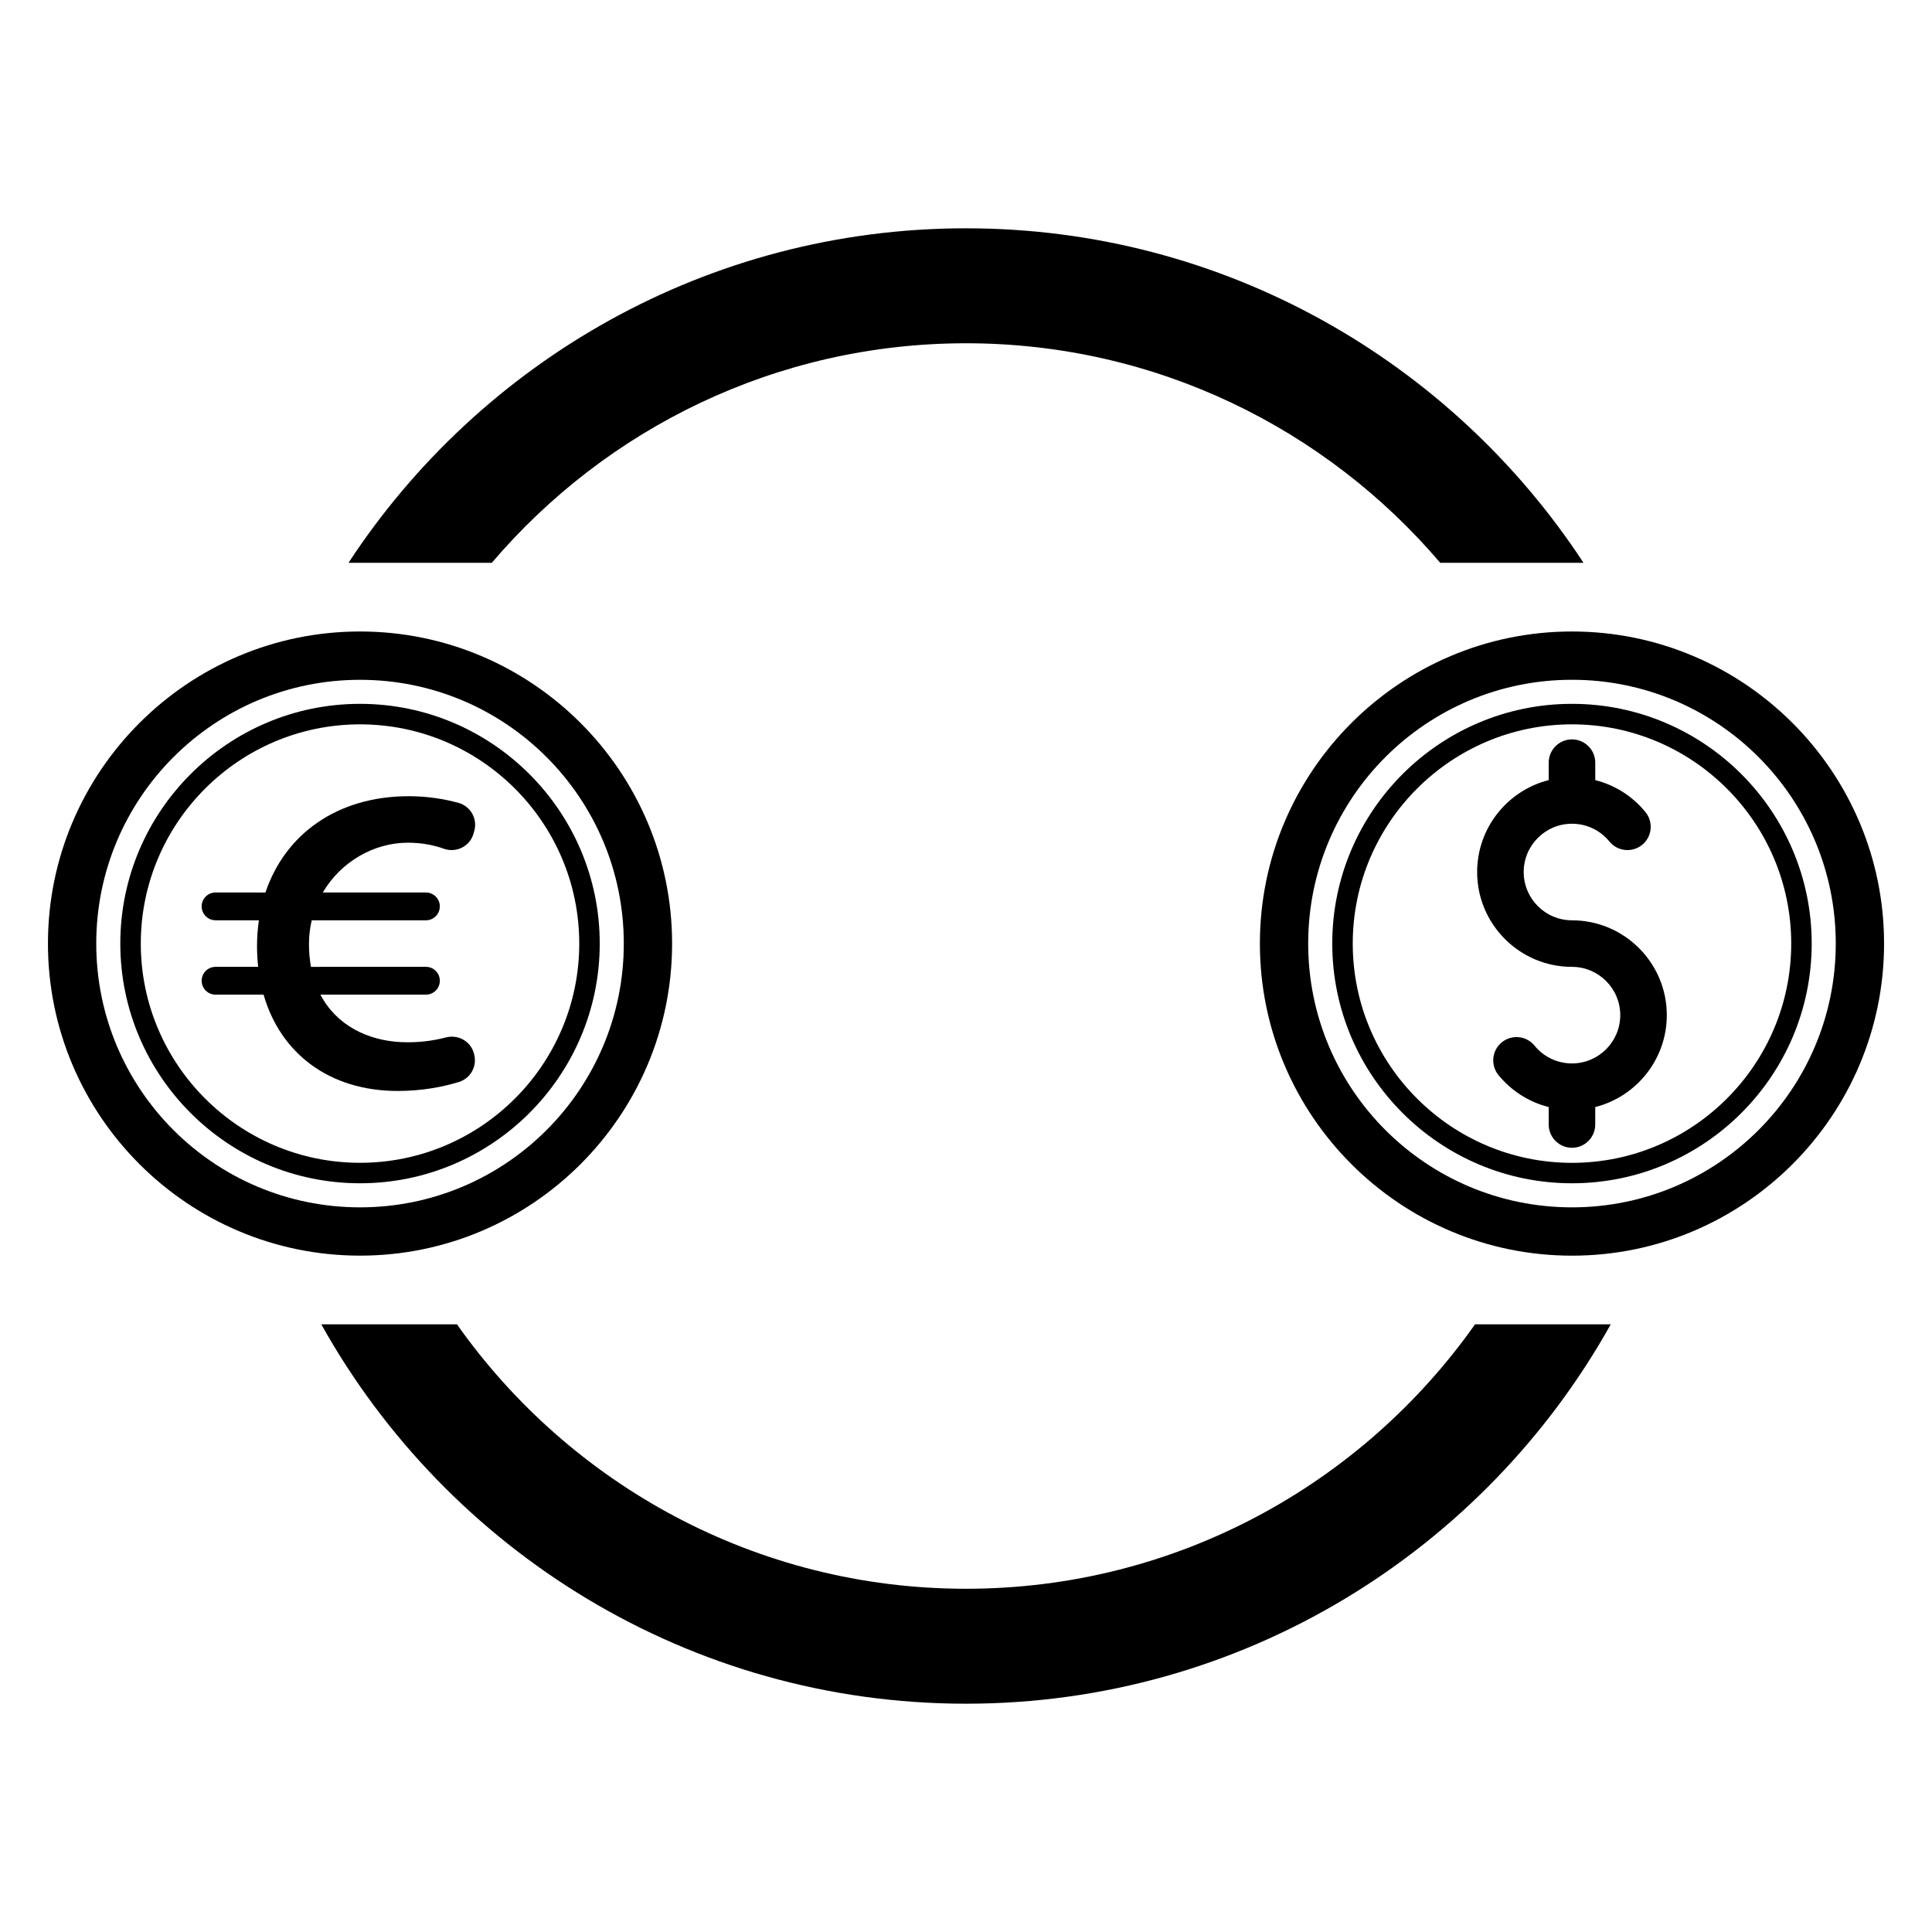
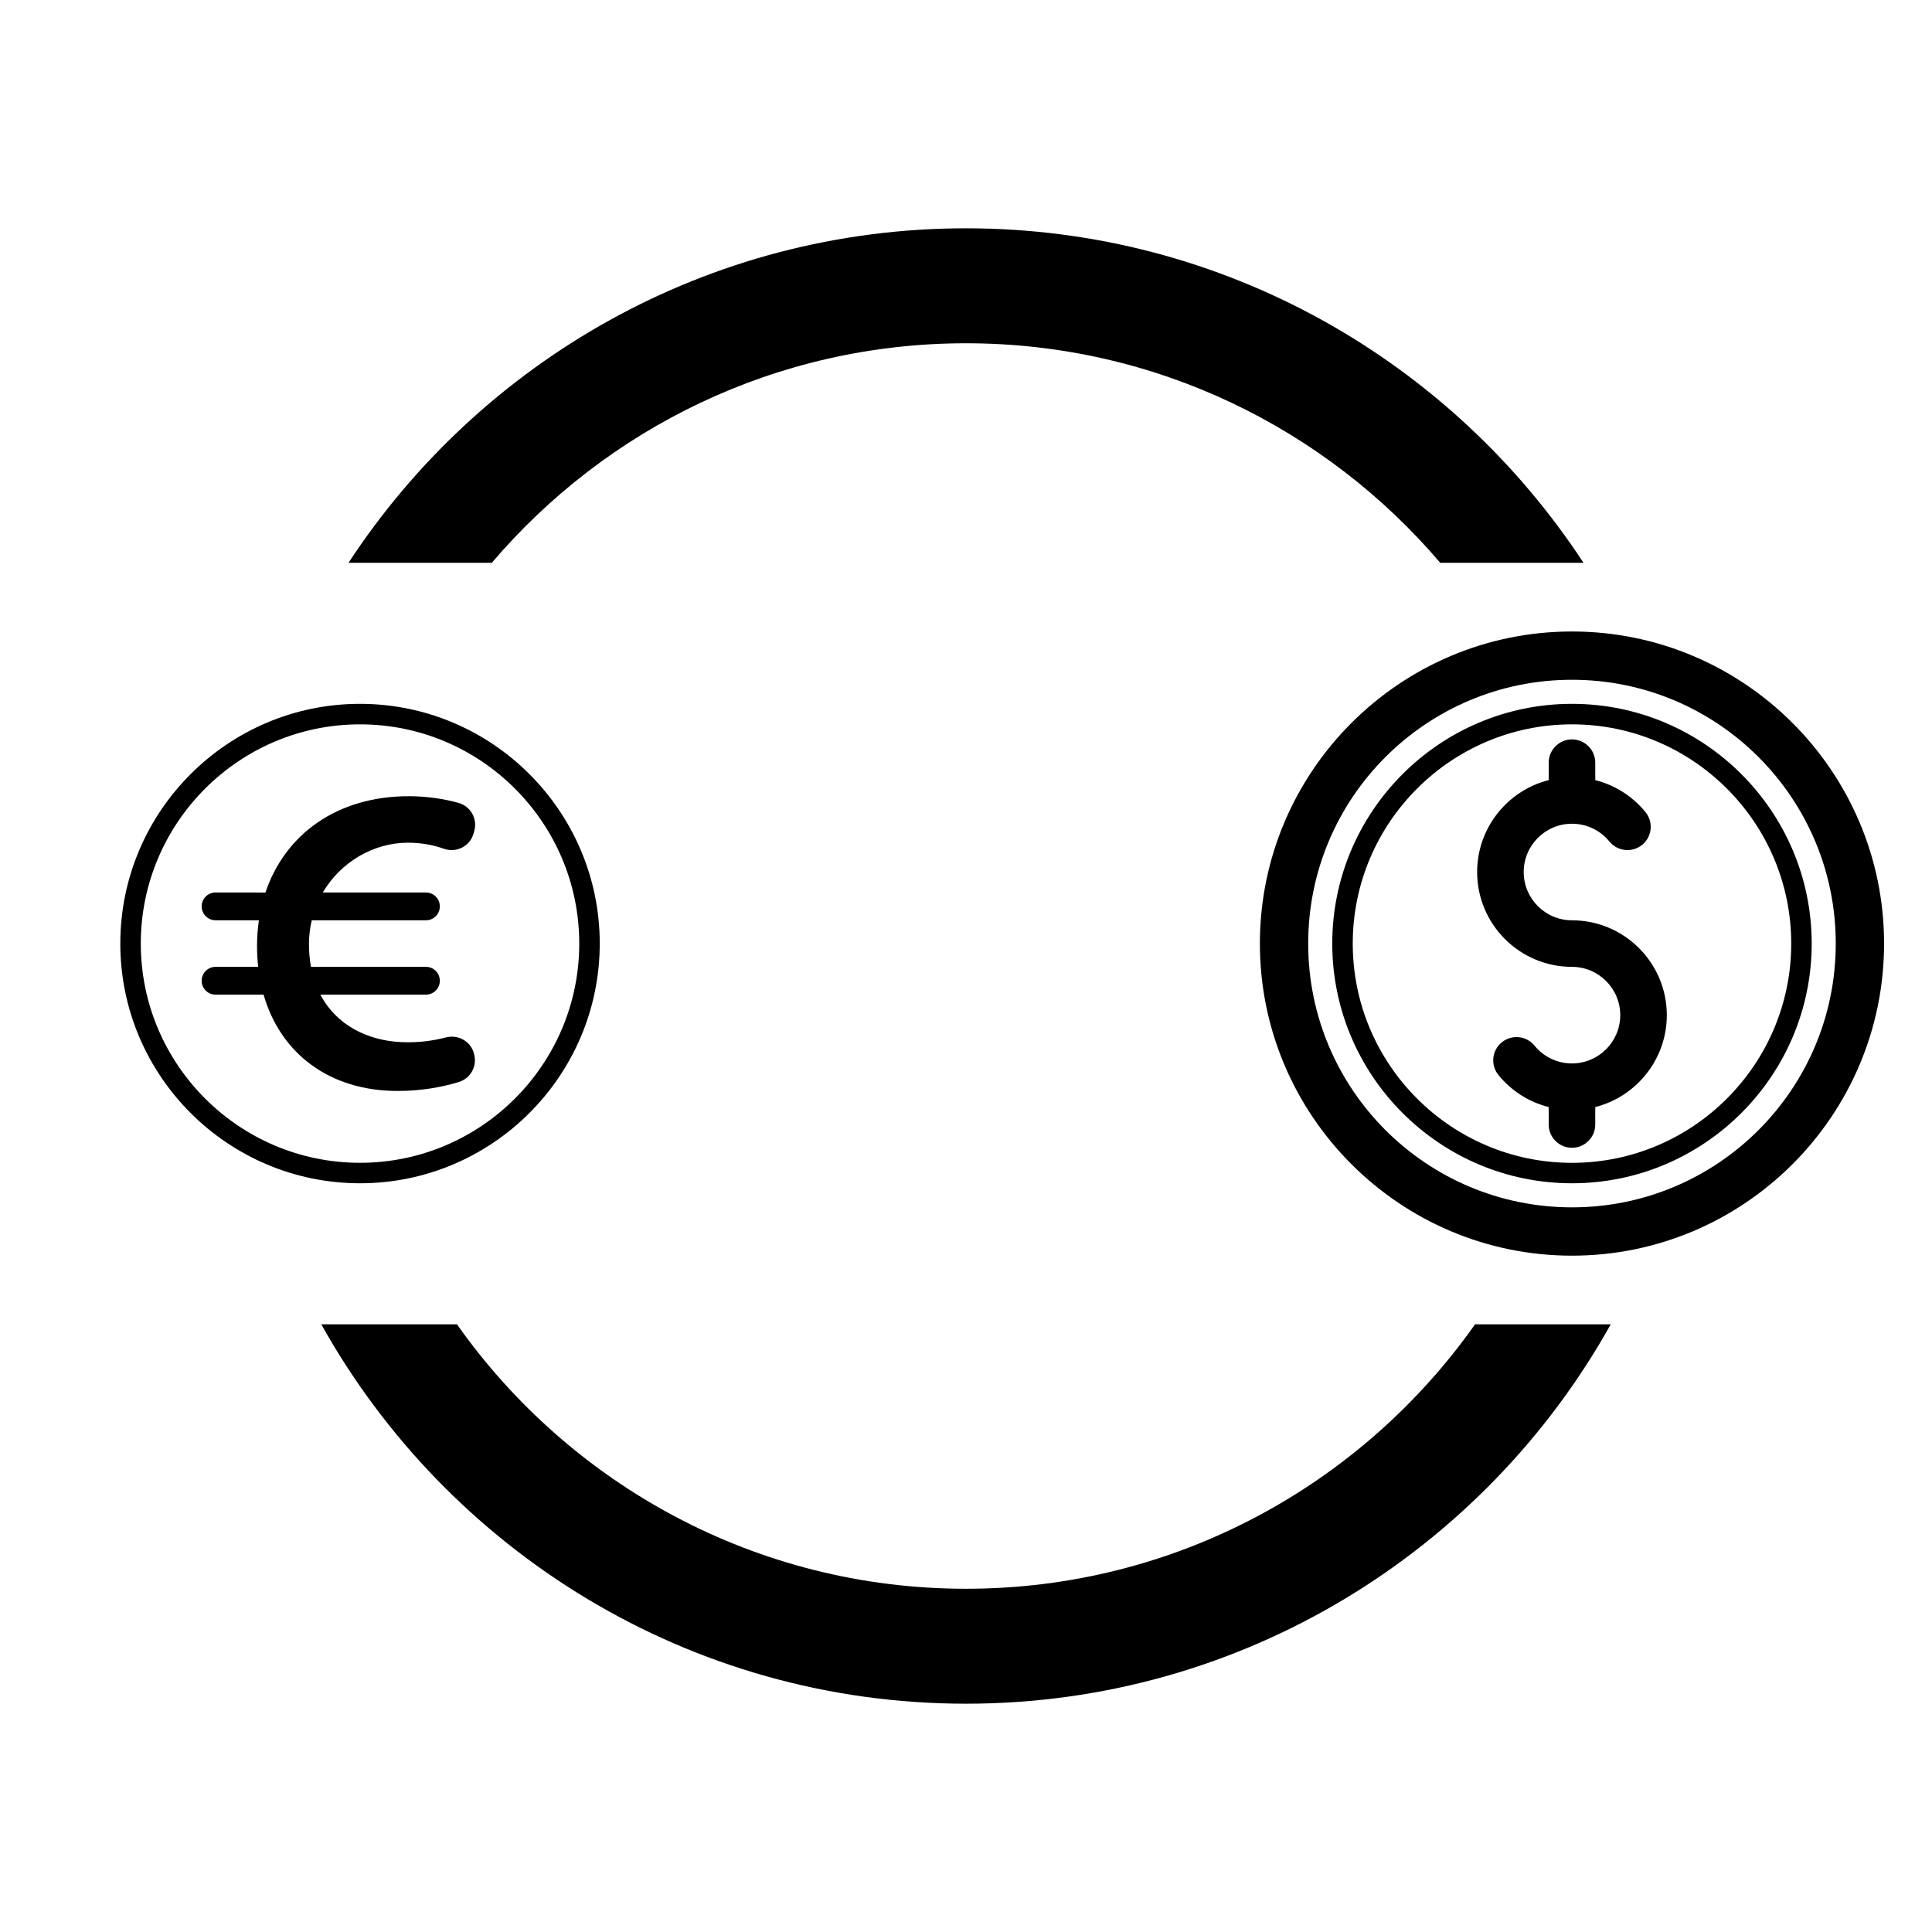
<svg xmlns="http://www.w3.org/2000/svg" fill="#000000" width="800px" height="800px" version="1.1" viewBox="144 144 512 512">
  <g>
    <path d="m534.9 494.96c-29.898 42.359-79.227 70.078-134.9 70.078-55.676 0-105-27.715-134.9-70.078h-35.953c33.434 59.922 97.488 100.54 170.86 100.54 73.355 0 137.41-40.625 170.86-100.54zm-134.9-259.99c50.281 0 95.375 22.605 125.68 58.184h37.965c-34.945-53.348-95.254-88.652-163.64-88.652-68.402 0-128.71 35.301-163.65 88.652h37.973c30.305-35.578 75.398-58.184 125.68-58.184z" />
    <path d="m560.59 311.35c-45.602 0-82.707 37.105-82.707 82.707 0 45.602 37.105 82.707 82.707 82.707 45.602 0 82.707-37.105 82.707-82.707 0-45.605-37.105-82.707-82.707-82.707zm0 152.61c-38.609 0-69.906-31.297-69.906-69.906s31.297-69.906 69.906-69.906 69.906 31.297 69.906 69.906-31.297 69.906-69.906 69.906z" />
    <path d="m585.72 413.02c0-13.855-11.273-25.129-25.129-25.129-7.055 0-12.797-5.742-12.797-12.797 0-7.055 5.742-12.797 12.797-12.797 3.859 0 7.477 1.719 9.922 4.715 2.152 2.637 6.039 3.031 8.676 0.879 2.641-2.152 3.031-6.039 0.879-8.676-3.465-4.242-8.129-7.172-13.309-8.477v-4.625c0-3.402-2.762-6.168-6.168-6.168-3.402 0-6.168 2.762-6.168 6.168v4.621c-10.887 2.758-18.965 12.633-18.965 24.363 0 13.855 11.273 25.129 25.129 25.129 7.055 0 12.797 5.742 12.797 12.797 0 7.055-5.742 12.797-12.797 12.797-3.859 0-7.477-1.719-9.922-4.715-2.152-2.641-6.039-3.031-8.676-0.879-2.641 2.152-3.031 6.039-0.879 8.676 3.465 4.242 8.129 7.172 13.309 8.477v4.625c0 3.402 2.762 6.168 6.168 6.168 3.402 0 6.168-2.762 6.168-6.168v-4.621c10.883-2.758 18.965-12.633 18.965-24.363z" />
    <path d="m560.59 457.58c-35.027 0-63.527-28.5-63.527-63.527 0-35.027 28.496-63.527 63.527-63.527 35.027 0 63.527 28.5 63.527 63.527 0 35.031-28.5 63.527-63.527 63.527zm0-121.62c-32.035 0-58.098 26.062-58.098 58.102 0 32.035 26.062 58.102 58.098 58.102s58.102-26.062 58.102-58.102c0-32.039-26.066-58.102-58.102-58.102z" />
-     <path d="m239.41 311.35c-45.602 0-82.703 37.102-82.703 82.703 0 45.602 37.102 82.703 82.703 82.703s82.703-37.102 82.703-82.703c0-45.598-37.102-82.703-82.703-82.703zm0 152.61c-38.609 0-69.902-31.297-69.902-69.902 0-38.609 31.297-69.902 69.902-69.902 38.609 0 69.902 31.297 69.902 69.902 0 38.605-31.297 69.902-69.902 69.902z" />
    <path d="m239.41 457.58c-35.027 0-63.527-28.496-63.527-63.527 0-35.027 28.496-63.527 63.527-63.527 35.027 0 63.527 28.496 63.527 63.527-0.004 35.031-28.5 63.527-63.527 63.527zm0-121.62c-32.035 0-58.098 26.062-58.098 58.098 0 32.035 26.062 58.098 58.098 58.098s58.098-26.062 58.098-58.098c0-32.035-26.062-58.098-58.098-58.098z" />
    <path d="m269.64 423.34c-0.785-3.328-4.172-5.273-7.481-4.406-3.273 0.855-7.223 1.438-11.73 1.242-8.914-0.383-17.234-4.414-21.523-12.586h27.969c2.035 0 3.684-1.648 3.684-3.684s-1.648-3.684-3.684-3.684l-30.465 0.004c-0.348-1.887-0.531-3.918-0.531-6.09 0-2.18 0.27-4.258 0.734-6.246h30.262c2.035 0 3.684-1.648 3.684-3.684s-1.648-3.684-3.684-3.684h-27.332c4.742-8.098 13.48-13.195 22.543-13.195 3.824 0 6.949 0.68 9.523 1.594 3.309 1.172 6.918-0.621 7.875-4l0.199-0.711c0.91-3.215-0.969-6.551-4.191-7.441-3.66-1.012-8.242-1.766-13.168-1.766-19.039 0-32.82 10.141-37.98 25.523l-13.219-0.008c-2.035 0-3.684 1.648-3.684 3.684 0 2.035 1.648 3.684 3.684 3.684h11.484c-0.324 2.215-0.496 4.504-0.496 6.863 0 1.879 0.109 3.699 0.301 5.473l-11.289 0.004c-2.035 0-3.684 1.648-3.684 3.684s1.648 3.684 3.684 3.684h12.723c4.5 15.645 17.5 25.523 35.539 25.523 6.543 0 12.164-1.113 16.277-2.402 3.004-0.941 4.758-4.055 4.031-7.121z" />
  </g>
</svg>